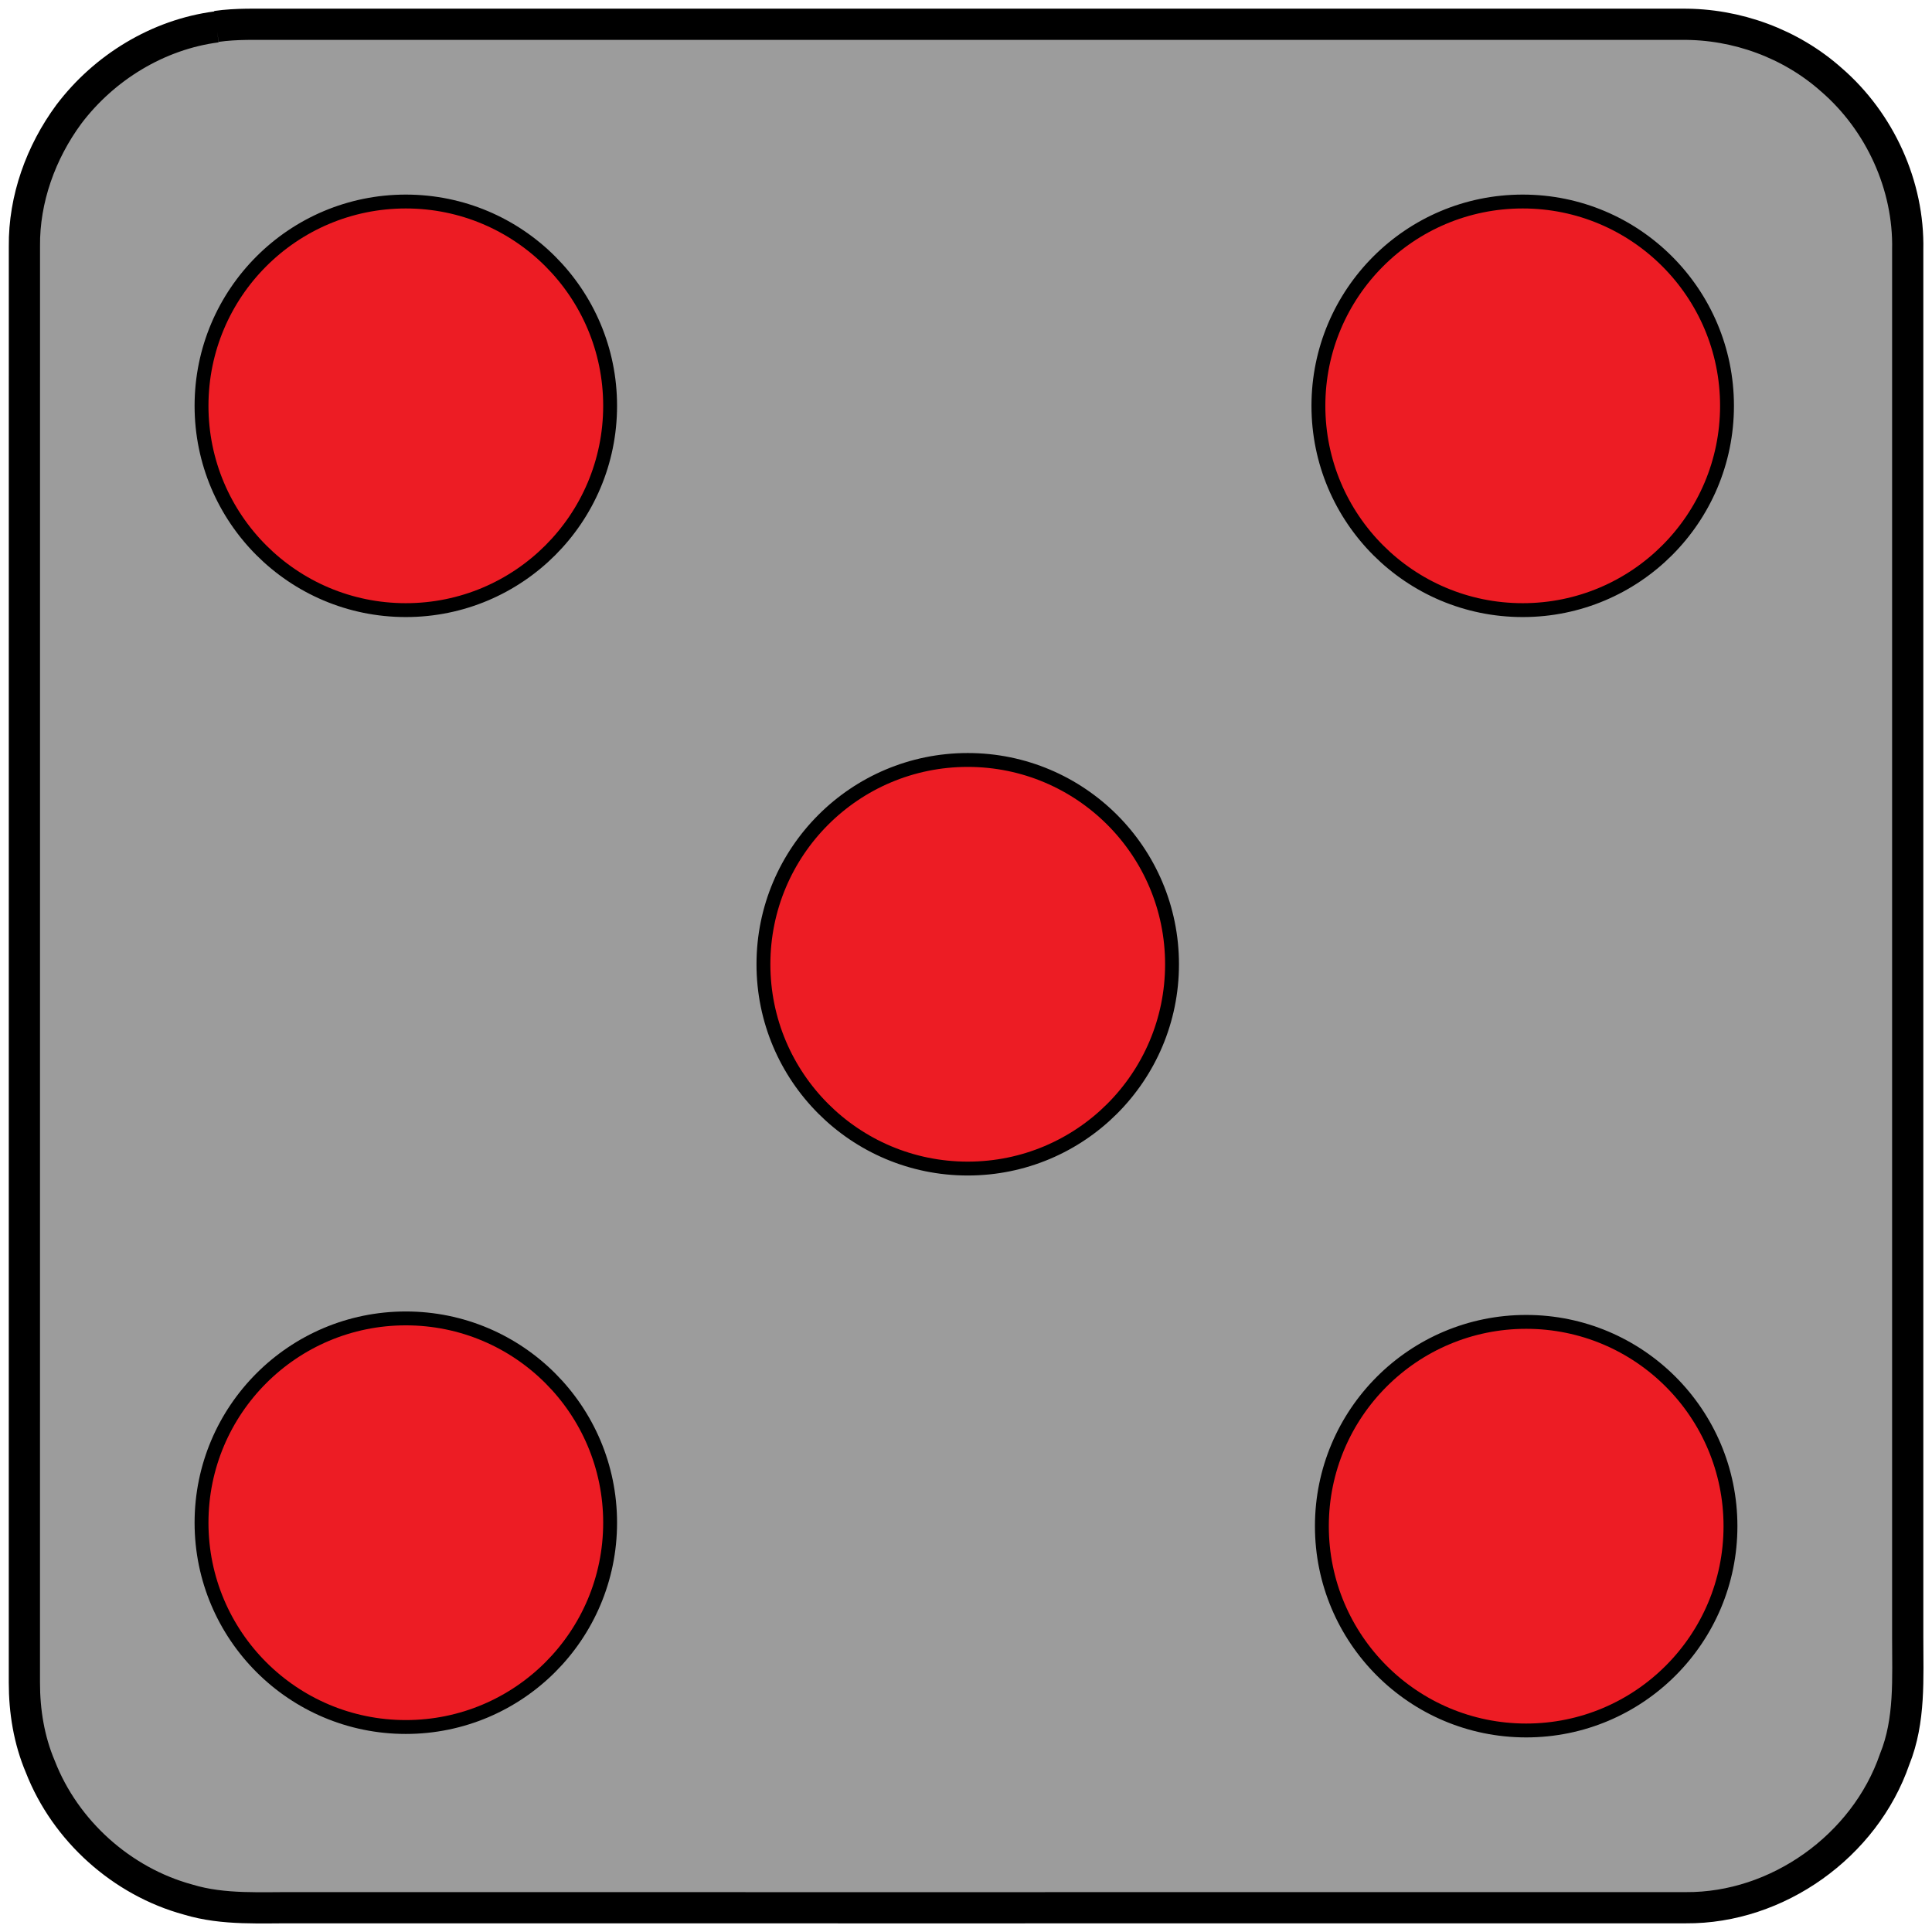
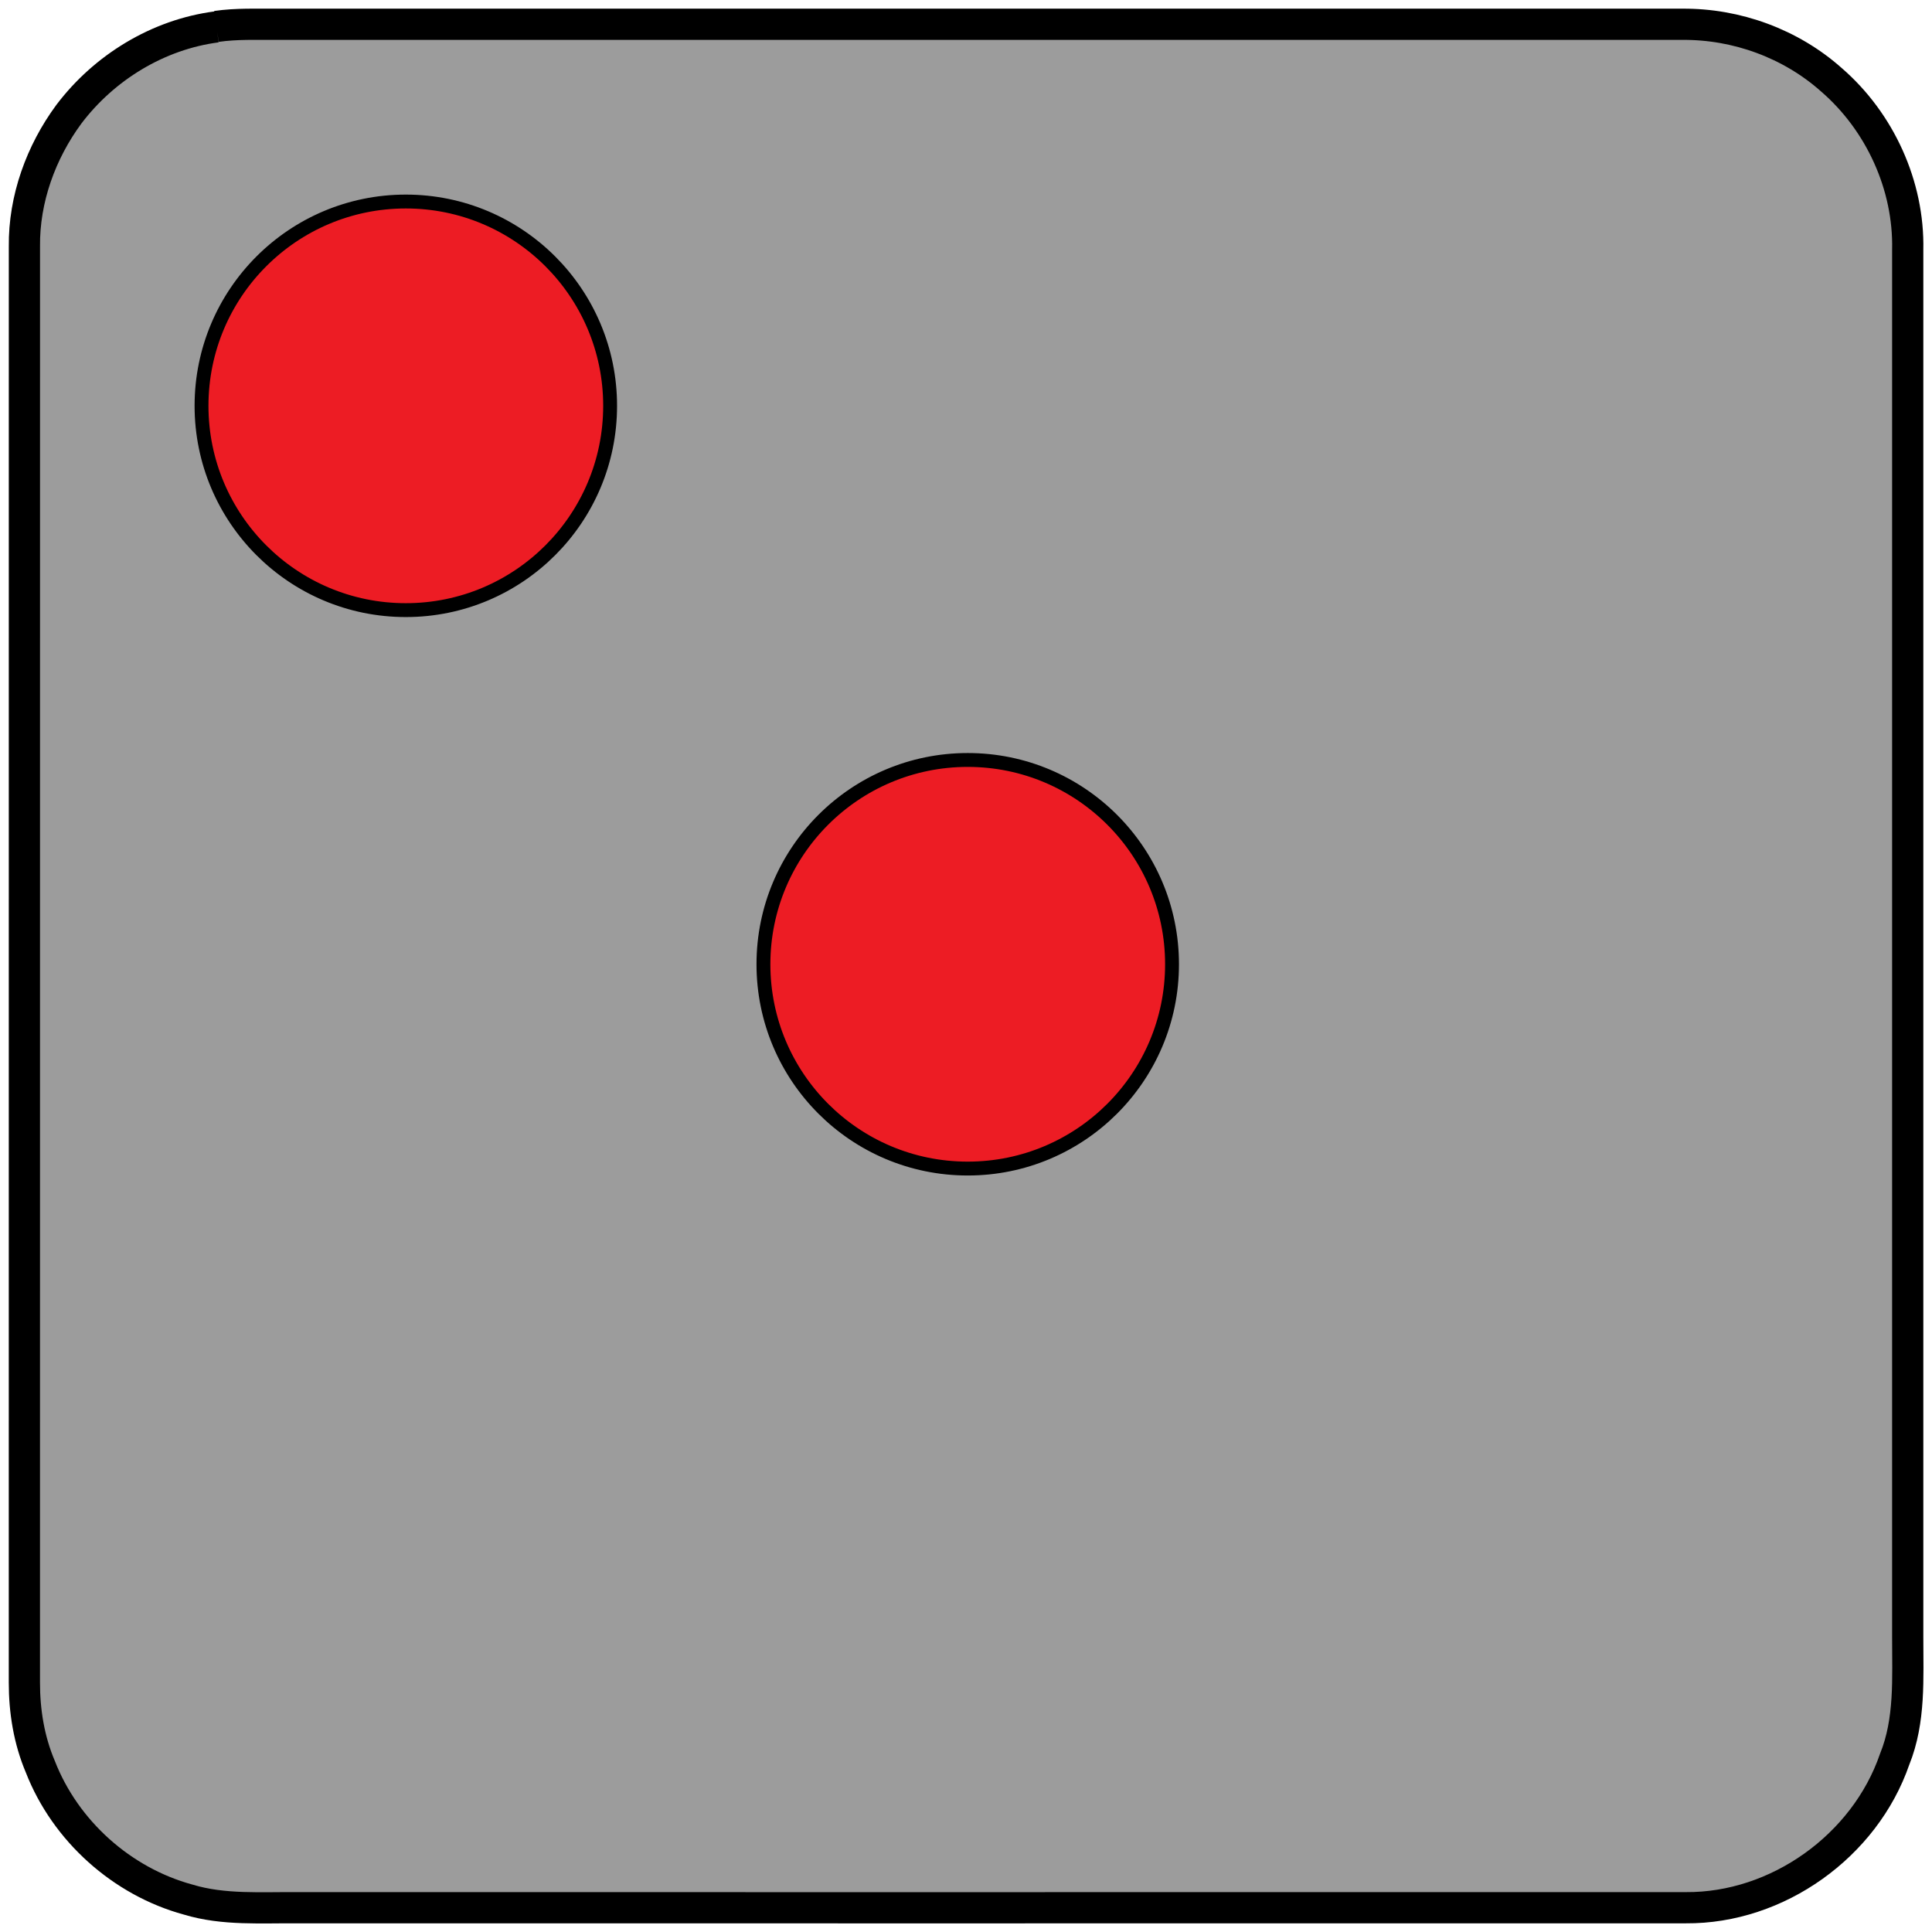
<svg xmlns="http://www.w3.org/2000/svg" width="557pt" height="557pt" version="1.1" viewBox="0 0 557 557">
  <path d="m62.4 7.62c5.82-0.84 11.7-0.59 17.6-0.62h405c15.7-0.13 31.3 5.58 43 16 14 12.1 22.4 30.5 22 49v400c-0.02 11.8 0.77 24-3.77 35.2-8.61 25-33.8 43-60.2 42.8-133 0.03-267 0-400 0.01-10.6-0.12-21.5 0.77-31.8-2.36-19.1-5.2-35.4-19.8-42.6-38.3-3.26-7.67-4.61-16-4.6-24.3 0-138-0.01-276 0.01-414-0.15-13.7 4.77-27.2 12.8-38.1 10.2-13.5 25.7-23 42.6-25.2" fill="#9c9c9c" stroke="#000" stroke-width="9px" />
  <g stroke="#000" stroke-width="4">
    <g fill="#ed1c24">
      <circle cx="117" cy="117" r="58.9" />
-       <circle cx="439" cy="117" r="58.9" />
      <circle cx="279" cy="278" r="58.9" />
-       <circle cx="117" cy="439" r="58.9" />
-       <circle cx="440" cy="440" r="58.9" />
    </g>
  </g>
</svg>